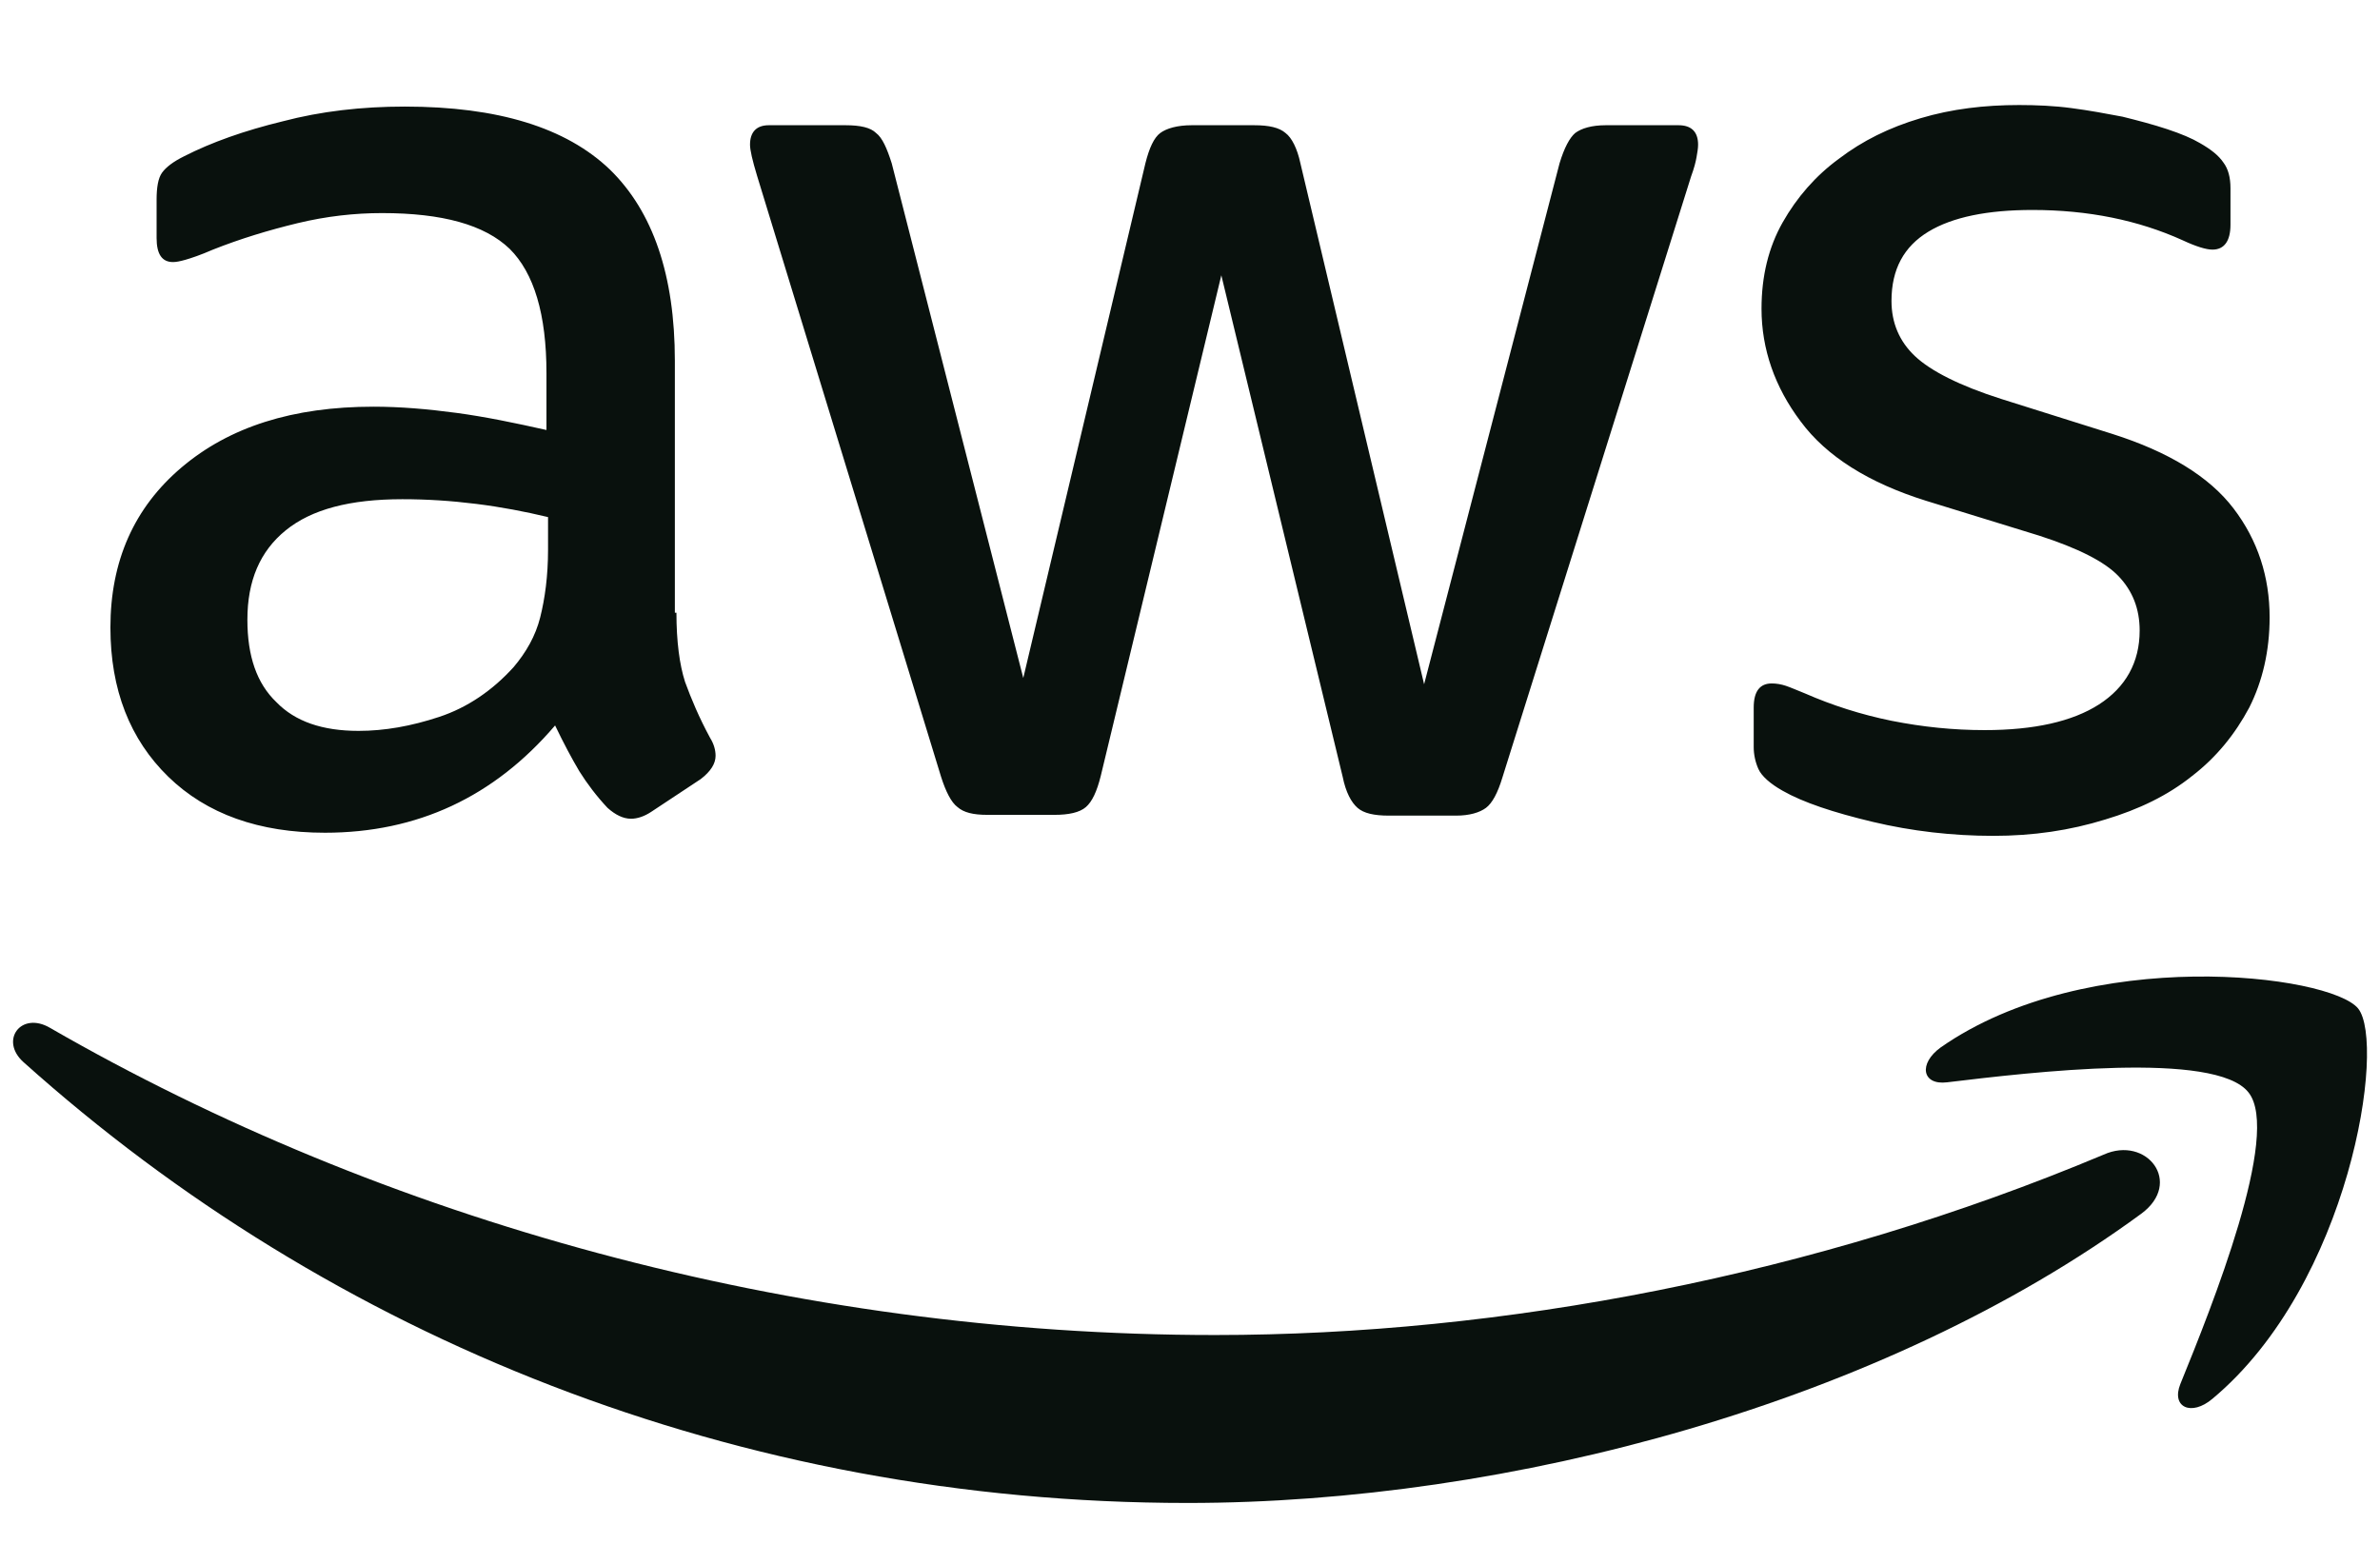
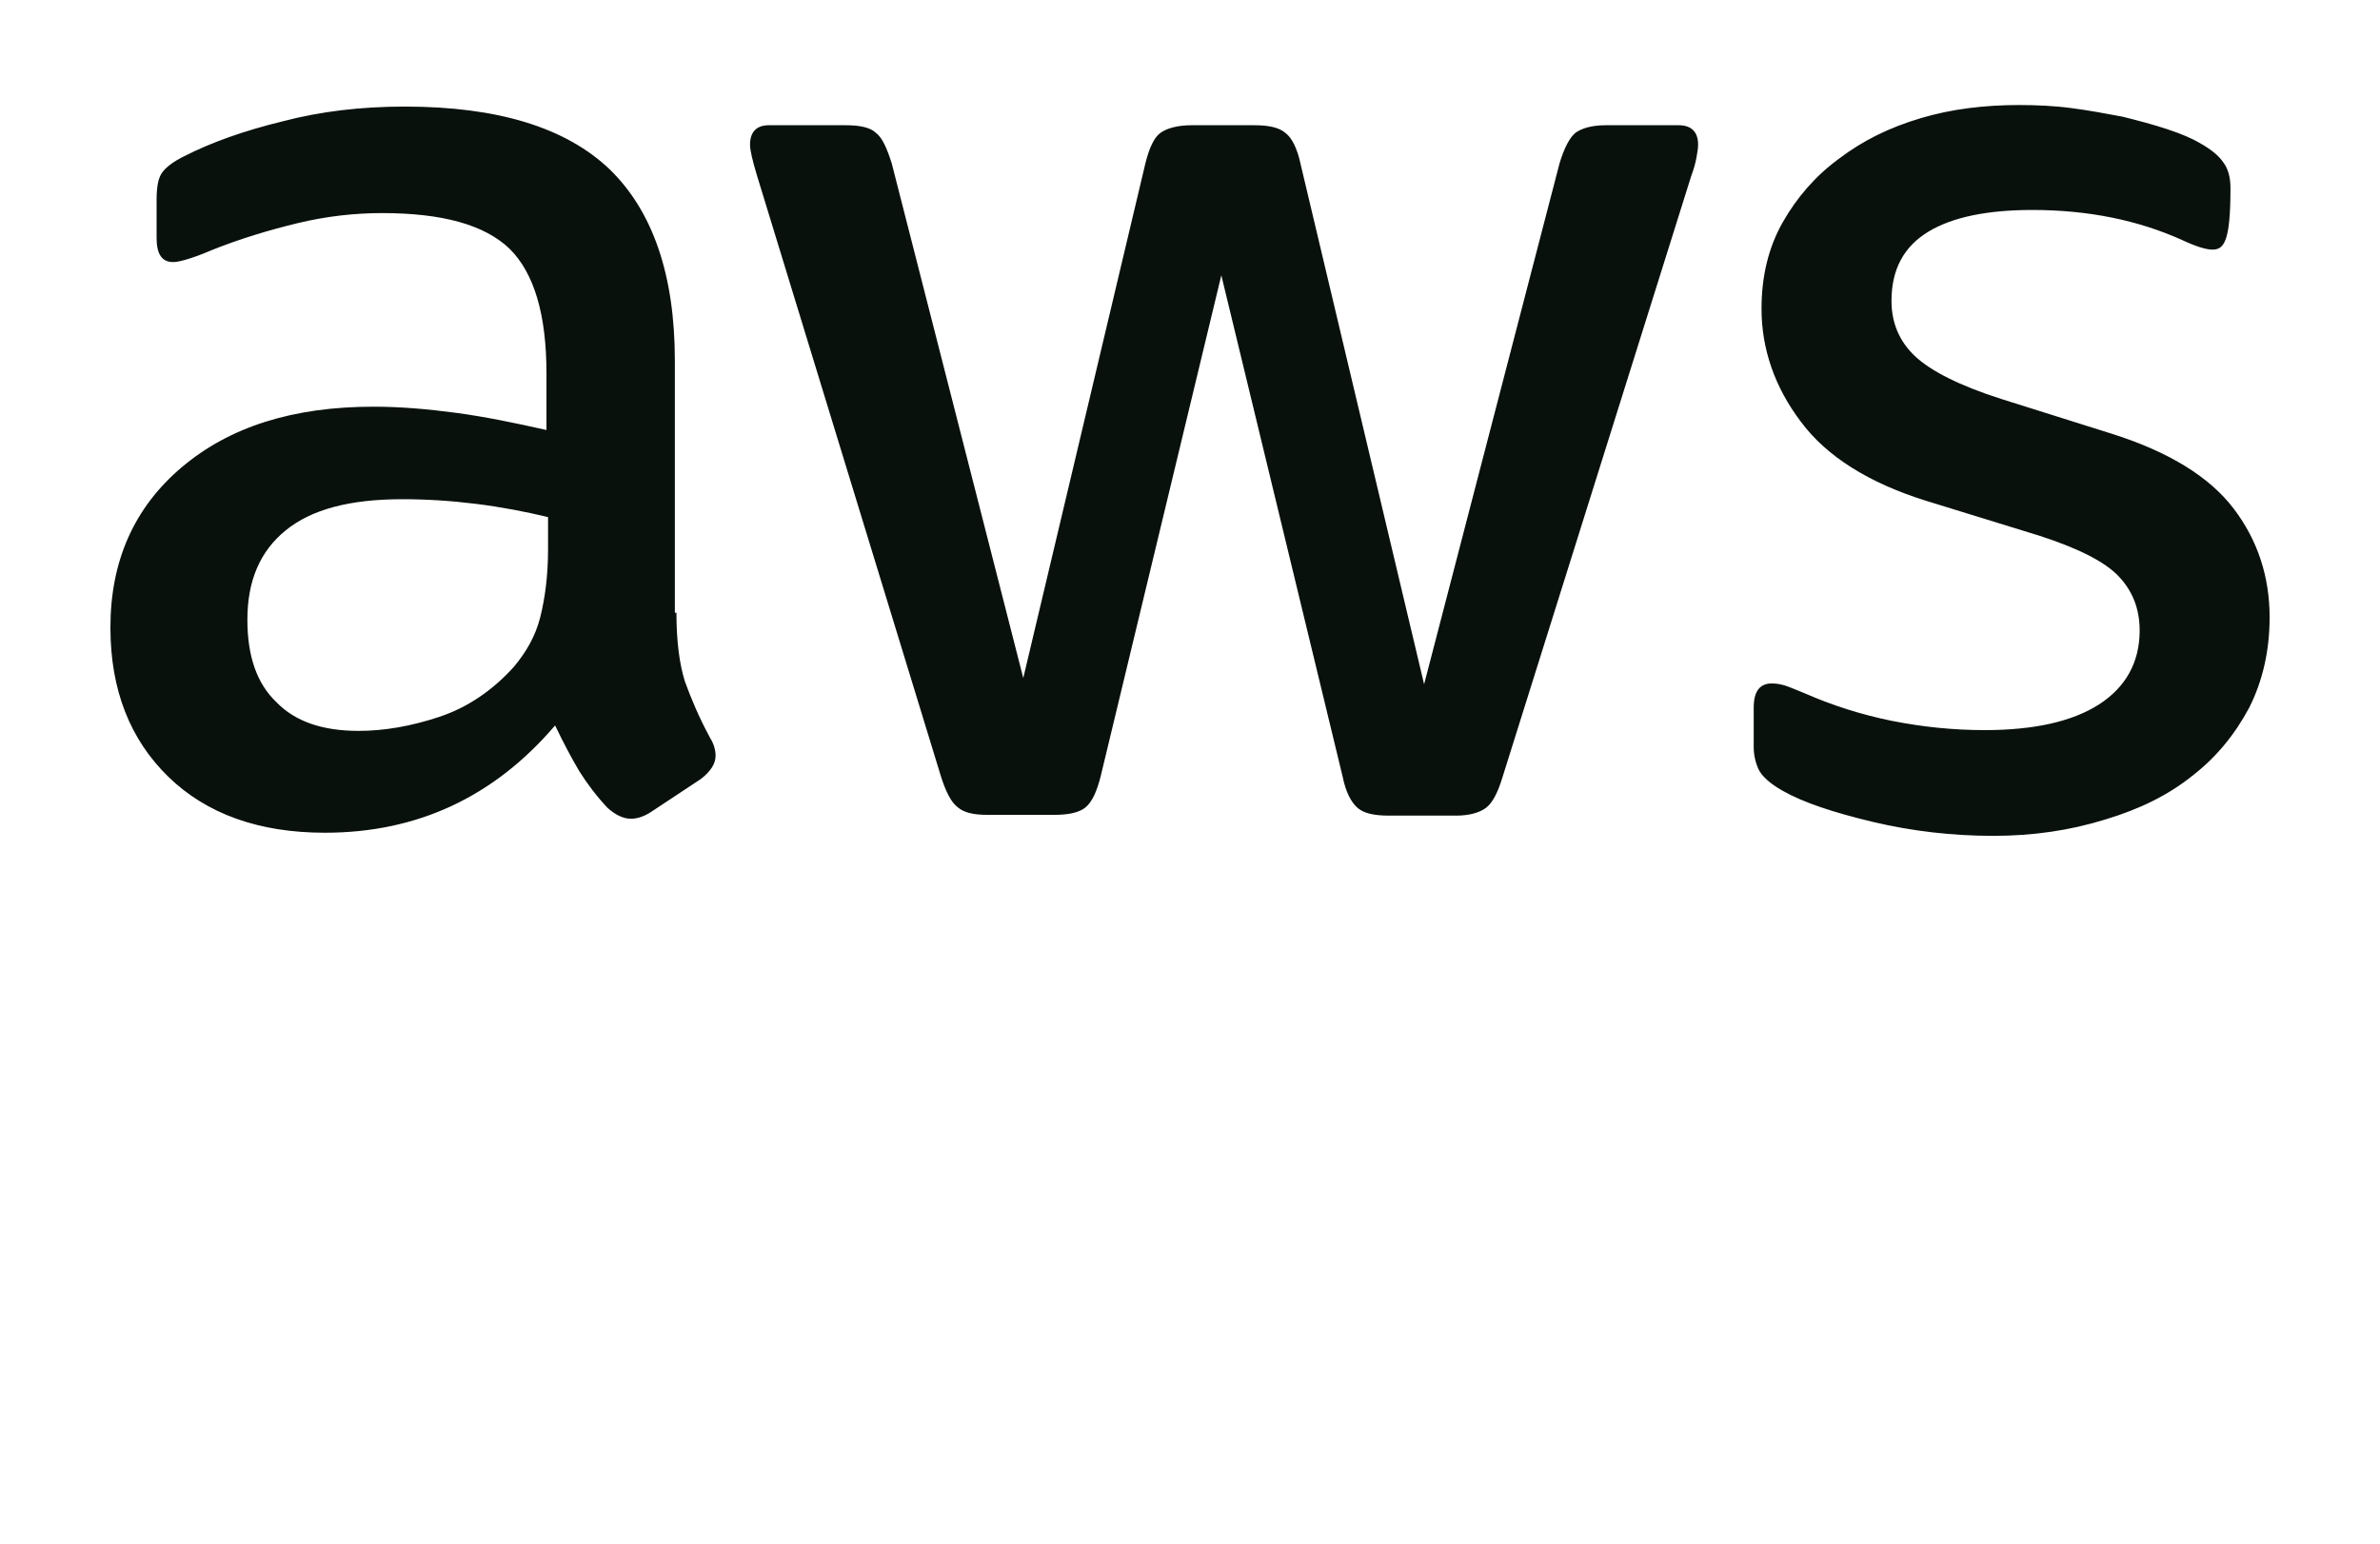
<svg xmlns="http://www.w3.org/2000/svg" width="74" height="48" viewBox="0 0 74 48" fill="none">
-   <path d="M21.032 19.052C21.032 19.947 21.129 20.672 21.3 21.204C21.494 21.736 21.738 22.316 22.079 22.945C22.2 23.138 22.249 23.332 22.249 23.501C22.249 23.742 22.103 23.984 21.787 24.226L20.253 25.241C20.034 25.387 19.815 25.459 19.62 25.459C19.377 25.459 19.133 25.338 18.89 25.121C18.549 24.758 18.257 24.371 18.014 23.984C17.77 23.573 17.527 23.114 17.259 22.558C15.36 24.782 12.975 25.894 10.102 25.894C8.058 25.894 6.427 25.314 5.234 24.154C4.041 22.993 3.433 21.446 3.433 19.512C3.433 17.457 4.163 15.789 5.648 14.532C7.133 13.274 9.104 12.646 11.612 12.646C12.439 12.646 13.291 12.718 14.192 12.839C15.092 12.96 16.017 13.153 16.991 13.371V11.606C16.991 9.769 16.602 8.488 15.847 7.738C15.068 6.989 13.754 6.626 11.879 6.626C11.027 6.626 10.151 6.723 9.25 6.94C8.35 7.158 7.473 7.424 6.621 7.762C6.232 7.932 5.94 8.028 5.769 8.077C5.599 8.125 5.477 8.149 5.38 8.149C5.039 8.149 4.869 7.907 4.869 7.4V6.215C4.869 5.828 4.917 5.538 5.039 5.369C5.161 5.2 5.38 5.03 5.721 4.861C6.573 4.426 7.595 4.063 8.788 3.773C9.981 3.459 11.246 3.314 12.585 3.314C15.482 3.314 17.6 3.967 18.963 5.272C20.302 6.578 20.983 8.56 20.983 11.22V19.052H21.032ZM11.149 22.727C11.952 22.727 12.78 22.582 13.656 22.292C14.533 22.002 15.312 21.47 15.969 20.745C16.358 20.285 16.65 19.778 16.796 19.198C16.942 18.617 17.04 17.916 17.04 17.094V16.079C16.334 15.91 15.579 15.764 14.8 15.668C14.021 15.571 13.267 15.523 12.512 15.523C10.881 15.523 9.689 15.837 8.885 16.49C8.082 17.142 7.692 18.061 7.692 19.27C7.692 20.406 7.985 21.252 8.593 21.833C9.177 22.437 10.029 22.727 11.149 22.727ZM30.696 25.338C30.258 25.338 29.965 25.266 29.771 25.096C29.576 24.951 29.406 24.613 29.26 24.154L23.539 5.466C23.393 4.982 23.32 4.668 23.32 4.499C23.32 4.112 23.515 3.894 23.904 3.894H26.29C26.752 3.894 27.069 3.967 27.239 4.136C27.434 4.281 27.58 4.619 27.726 5.079L31.816 21.083L35.613 5.079C35.735 4.595 35.881 4.281 36.075 4.136C36.27 3.991 36.611 3.894 37.049 3.894H38.996C39.459 3.894 39.775 3.967 39.97 4.136C40.165 4.281 40.335 4.619 40.433 5.079L44.279 21.277L48.49 5.079C48.636 4.595 48.806 4.281 48.977 4.136C49.171 3.991 49.488 3.894 49.926 3.894H52.19C52.579 3.894 52.798 4.088 52.798 4.499C52.798 4.619 52.774 4.74 52.75 4.885C52.725 5.03 52.677 5.224 52.579 5.49L46.713 24.178C46.567 24.661 46.396 24.976 46.202 25.121C46.007 25.266 45.691 25.362 45.277 25.362H43.183C42.721 25.362 42.404 25.29 42.21 25.121C42.015 24.951 41.844 24.637 41.747 24.154L37.974 8.56L34.225 24.129C34.104 24.613 33.958 24.927 33.763 25.096C33.568 25.266 33.227 25.338 32.789 25.338H30.696ZM61.975 25.991C60.71 25.991 59.444 25.846 58.227 25.556C57.01 25.266 56.06 24.951 55.427 24.589C55.038 24.371 54.77 24.129 54.673 23.912C54.575 23.694 54.527 23.452 54.527 23.235V22.002C54.527 21.494 54.721 21.252 55.087 21.252C55.233 21.252 55.379 21.277 55.525 21.325C55.671 21.373 55.89 21.47 56.133 21.567C56.961 21.929 57.862 22.22 58.811 22.413C59.785 22.606 60.734 22.703 61.708 22.703C63.241 22.703 64.434 22.437 65.262 21.905C66.089 21.373 66.527 20.6 66.527 19.608C66.527 18.932 66.308 18.375 65.87 17.916C65.432 17.457 64.604 17.046 63.412 16.659L59.882 15.571C58.105 15.015 56.791 14.193 55.987 13.105C55.184 12.041 54.77 10.857 54.77 9.6C54.77 8.584 54.989 7.69 55.427 6.916C55.865 6.143 56.45 5.466 57.18 4.934C57.91 4.378 58.738 3.967 59.712 3.677C60.685 3.386 61.708 3.266 62.779 3.266C63.314 3.266 63.874 3.29 64.41 3.362C64.969 3.435 65.481 3.532 65.992 3.628C66.479 3.749 66.941 3.87 67.379 4.015C67.817 4.16 68.158 4.305 68.402 4.45C68.743 4.644 68.986 4.837 69.132 5.055C69.278 5.248 69.351 5.514 69.351 5.852V6.989C69.351 7.496 69.156 7.762 68.791 7.762C68.596 7.762 68.28 7.666 67.866 7.472C66.479 6.844 64.921 6.529 63.193 6.529C61.805 6.529 60.71 6.747 59.955 7.206C59.2 7.666 58.811 8.367 58.811 9.358C58.811 10.035 59.054 10.615 59.541 11.074C60.028 11.534 60.929 11.993 62.219 12.404L65.675 13.492C67.428 14.048 68.694 14.822 69.448 15.813C70.203 16.804 70.568 17.94 70.568 19.198C70.568 20.237 70.349 21.18 69.935 22.002C69.497 22.824 68.913 23.549 68.158 24.129C67.404 24.734 66.503 25.169 65.456 25.483C64.361 25.822 63.217 25.991 61.975 25.991Z" fill="#09110D" />
-   <path fill-rule="evenodd" clip-rule="evenodd" d="M66.576 37.742C58.567 43.616 46.932 46.735 36.927 46.735C22.906 46.735 10.273 41.586 0.73 33.027C-0.024 32.35 0.657 31.432 1.558 31.963C11.879 37.911 24.61 41.513 37.779 41.513C46.664 41.513 56.425 39.676 65.407 35.904C66.746 35.3 67.89 36.775 66.576 37.742Z" fill="#09110D" />
-   <path fill-rule="evenodd" clip-rule="evenodd" d="M69.911 33.969C68.889 32.664 63.144 33.341 60.539 33.655C59.761 33.752 59.639 33.075 60.345 32.567C64.921 29.376 72.443 30.295 73.319 31.358C74.195 32.446 73.076 39.917 68.791 43.495C68.134 44.051 67.501 43.761 67.793 43.035C68.767 40.642 70.933 35.251 69.911 33.969Z" fill="#09110D" />
+   <path d="M21.032 19.052C21.032 19.947 21.129 20.672 21.3 21.204C21.494 21.736 21.738 22.316 22.079 22.945C22.2 23.138 22.249 23.332 22.249 23.501C22.249 23.742 22.103 23.984 21.787 24.226L20.253 25.241C20.034 25.387 19.815 25.459 19.62 25.459C19.377 25.459 19.133 25.338 18.89 25.121C18.549 24.758 18.257 24.371 18.014 23.984C17.77 23.573 17.527 23.114 17.259 22.558C15.36 24.782 12.975 25.894 10.102 25.894C8.058 25.894 6.427 25.314 5.234 24.154C4.041 22.993 3.433 21.446 3.433 19.512C3.433 17.457 4.163 15.789 5.648 14.532C7.133 13.274 9.104 12.646 11.612 12.646C12.439 12.646 13.291 12.718 14.192 12.839C15.092 12.96 16.017 13.153 16.991 13.371V11.606C16.991 9.769 16.602 8.488 15.847 7.738C15.068 6.989 13.754 6.626 11.879 6.626C11.027 6.626 10.151 6.723 9.25 6.94C8.35 7.158 7.473 7.424 6.621 7.762C6.232 7.932 5.94 8.028 5.769 8.077C5.599 8.125 5.477 8.149 5.38 8.149C5.039 8.149 4.869 7.907 4.869 7.4V6.215C4.869 5.828 4.917 5.538 5.039 5.369C5.161 5.2 5.38 5.03 5.721 4.861C6.573 4.426 7.595 4.063 8.788 3.773C9.981 3.459 11.246 3.314 12.585 3.314C15.482 3.314 17.6 3.967 18.963 5.272C20.302 6.578 20.983 8.56 20.983 11.22V19.052H21.032ZM11.149 22.727C11.952 22.727 12.78 22.582 13.656 22.292C14.533 22.002 15.312 21.47 15.969 20.745C16.358 20.285 16.65 19.778 16.796 19.198C16.942 18.617 17.04 17.916 17.04 17.094V16.079C16.334 15.91 15.579 15.764 14.8 15.668C14.021 15.571 13.267 15.523 12.512 15.523C10.881 15.523 9.689 15.837 8.885 16.49C8.082 17.142 7.692 18.061 7.692 19.27C7.692 20.406 7.985 21.252 8.593 21.833C9.177 22.437 10.029 22.727 11.149 22.727ZM30.696 25.338C30.258 25.338 29.965 25.266 29.771 25.096C29.576 24.951 29.406 24.613 29.26 24.154L23.539 5.466C23.393 4.982 23.32 4.668 23.32 4.499C23.32 4.112 23.515 3.894 23.904 3.894H26.29C26.752 3.894 27.069 3.967 27.239 4.136C27.434 4.281 27.58 4.619 27.726 5.079L31.816 21.083L35.613 5.079C35.735 4.595 35.881 4.281 36.075 4.136C36.27 3.991 36.611 3.894 37.049 3.894H38.996C39.459 3.894 39.775 3.967 39.97 4.136C40.165 4.281 40.335 4.619 40.433 5.079L44.279 21.277L48.49 5.079C48.636 4.595 48.806 4.281 48.977 4.136C49.171 3.991 49.488 3.894 49.926 3.894H52.19C52.579 3.894 52.798 4.088 52.798 4.499C52.798 4.619 52.774 4.74 52.75 4.885C52.725 5.03 52.677 5.224 52.579 5.49L46.713 24.178C46.567 24.661 46.396 24.976 46.202 25.121C46.007 25.266 45.691 25.362 45.277 25.362H43.183C42.721 25.362 42.404 25.29 42.21 25.121C42.015 24.951 41.844 24.637 41.747 24.154L37.974 8.56L34.225 24.129C34.104 24.613 33.958 24.927 33.763 25.096C33.568 25.266 33.227 25.338 32.789 25.338H30.696ZM61.975 25.991C60.71 25.991 59.444 25.846 58.227 25.556C57.01 25.266 56.06 24.951 55.427 24.589C55.038 24.371 54.77 24.129 54.673 23.912C54.575 23.694 54.527 23.452 54.527 23.235V22.002C54.527 21.494 54.721 21.252 55.087 21.252C55.233 21.252 55.379 21.277 55.525 21.325C55.671 21.373 55.89 21.47 56.133 21.567C56.961 21.929 57.862 22.22 58.811 22.413C59.785 22.606 60.734 22.703 61.708 22.703C63.241 22.703 64.434 22.437 65.262 21.905C66.089 21.373 66.527 20.6 66.527 19.608C66.527 18.932 66.308 18.375 65.87 17.916C65.432 17.457 64.604 17.046 63.412 16.659L59.882 15.571C58.105 15.015 56.791 14.193 55.987 13.105C55.184 12.041 54.77 10.857 54.77 9.6C54.77 8.584 54.989 7.69 55.427 6.916C55.865 6.143 56.45 5.466 57.18 4.934C57.91 4.378 58.738 3.967 59.712 3.677C60.685 3.386 61.708 3.266 62.779 3.266C63.314 3.266 63.874 3.29 64.41 3.362C64.969 3.435 65.481 3.532 65.992 3.628C66.479 3.749 66.941 3.87 67.379 4.015C67.817 4.16 68.158 4.305 68.402 4.45C68.743 4.644 68.986 4.837 69.132 5.055C69.278 5.248 69.351 5.514 69.351 5.852C69.351 7.496 69.156 7.762 68.791 7.762C68.596 7.762 68.28 7.666 67.866 7.472C66.479 6.844 64.921 6.529 63.193 6.529C61.805 6.529 60.71 6.747 59.955 7.206C59.2 7.666 58.811 8.367 58.811 9.358C58.811 10.035 59.054 10.615 59.541 11.074C60.028 11.534 60.929 11.993 62.219 12.404L65.675 13.492C67.428 14.048 68.694 14.822 69.448 15.813C70.203 16.804 70.568 17.94 70.568 19.198C70.568 20.237 70.349 21.18 69.935 22.002C69.497 22.824 68.913 23.549 68.158 24.129C67.404 24.734 66.503 25.169 65.456 25.483C64.361 25.822 63.217 25.991 61.975 25.991Z" fill="#09110D" />
</svg>